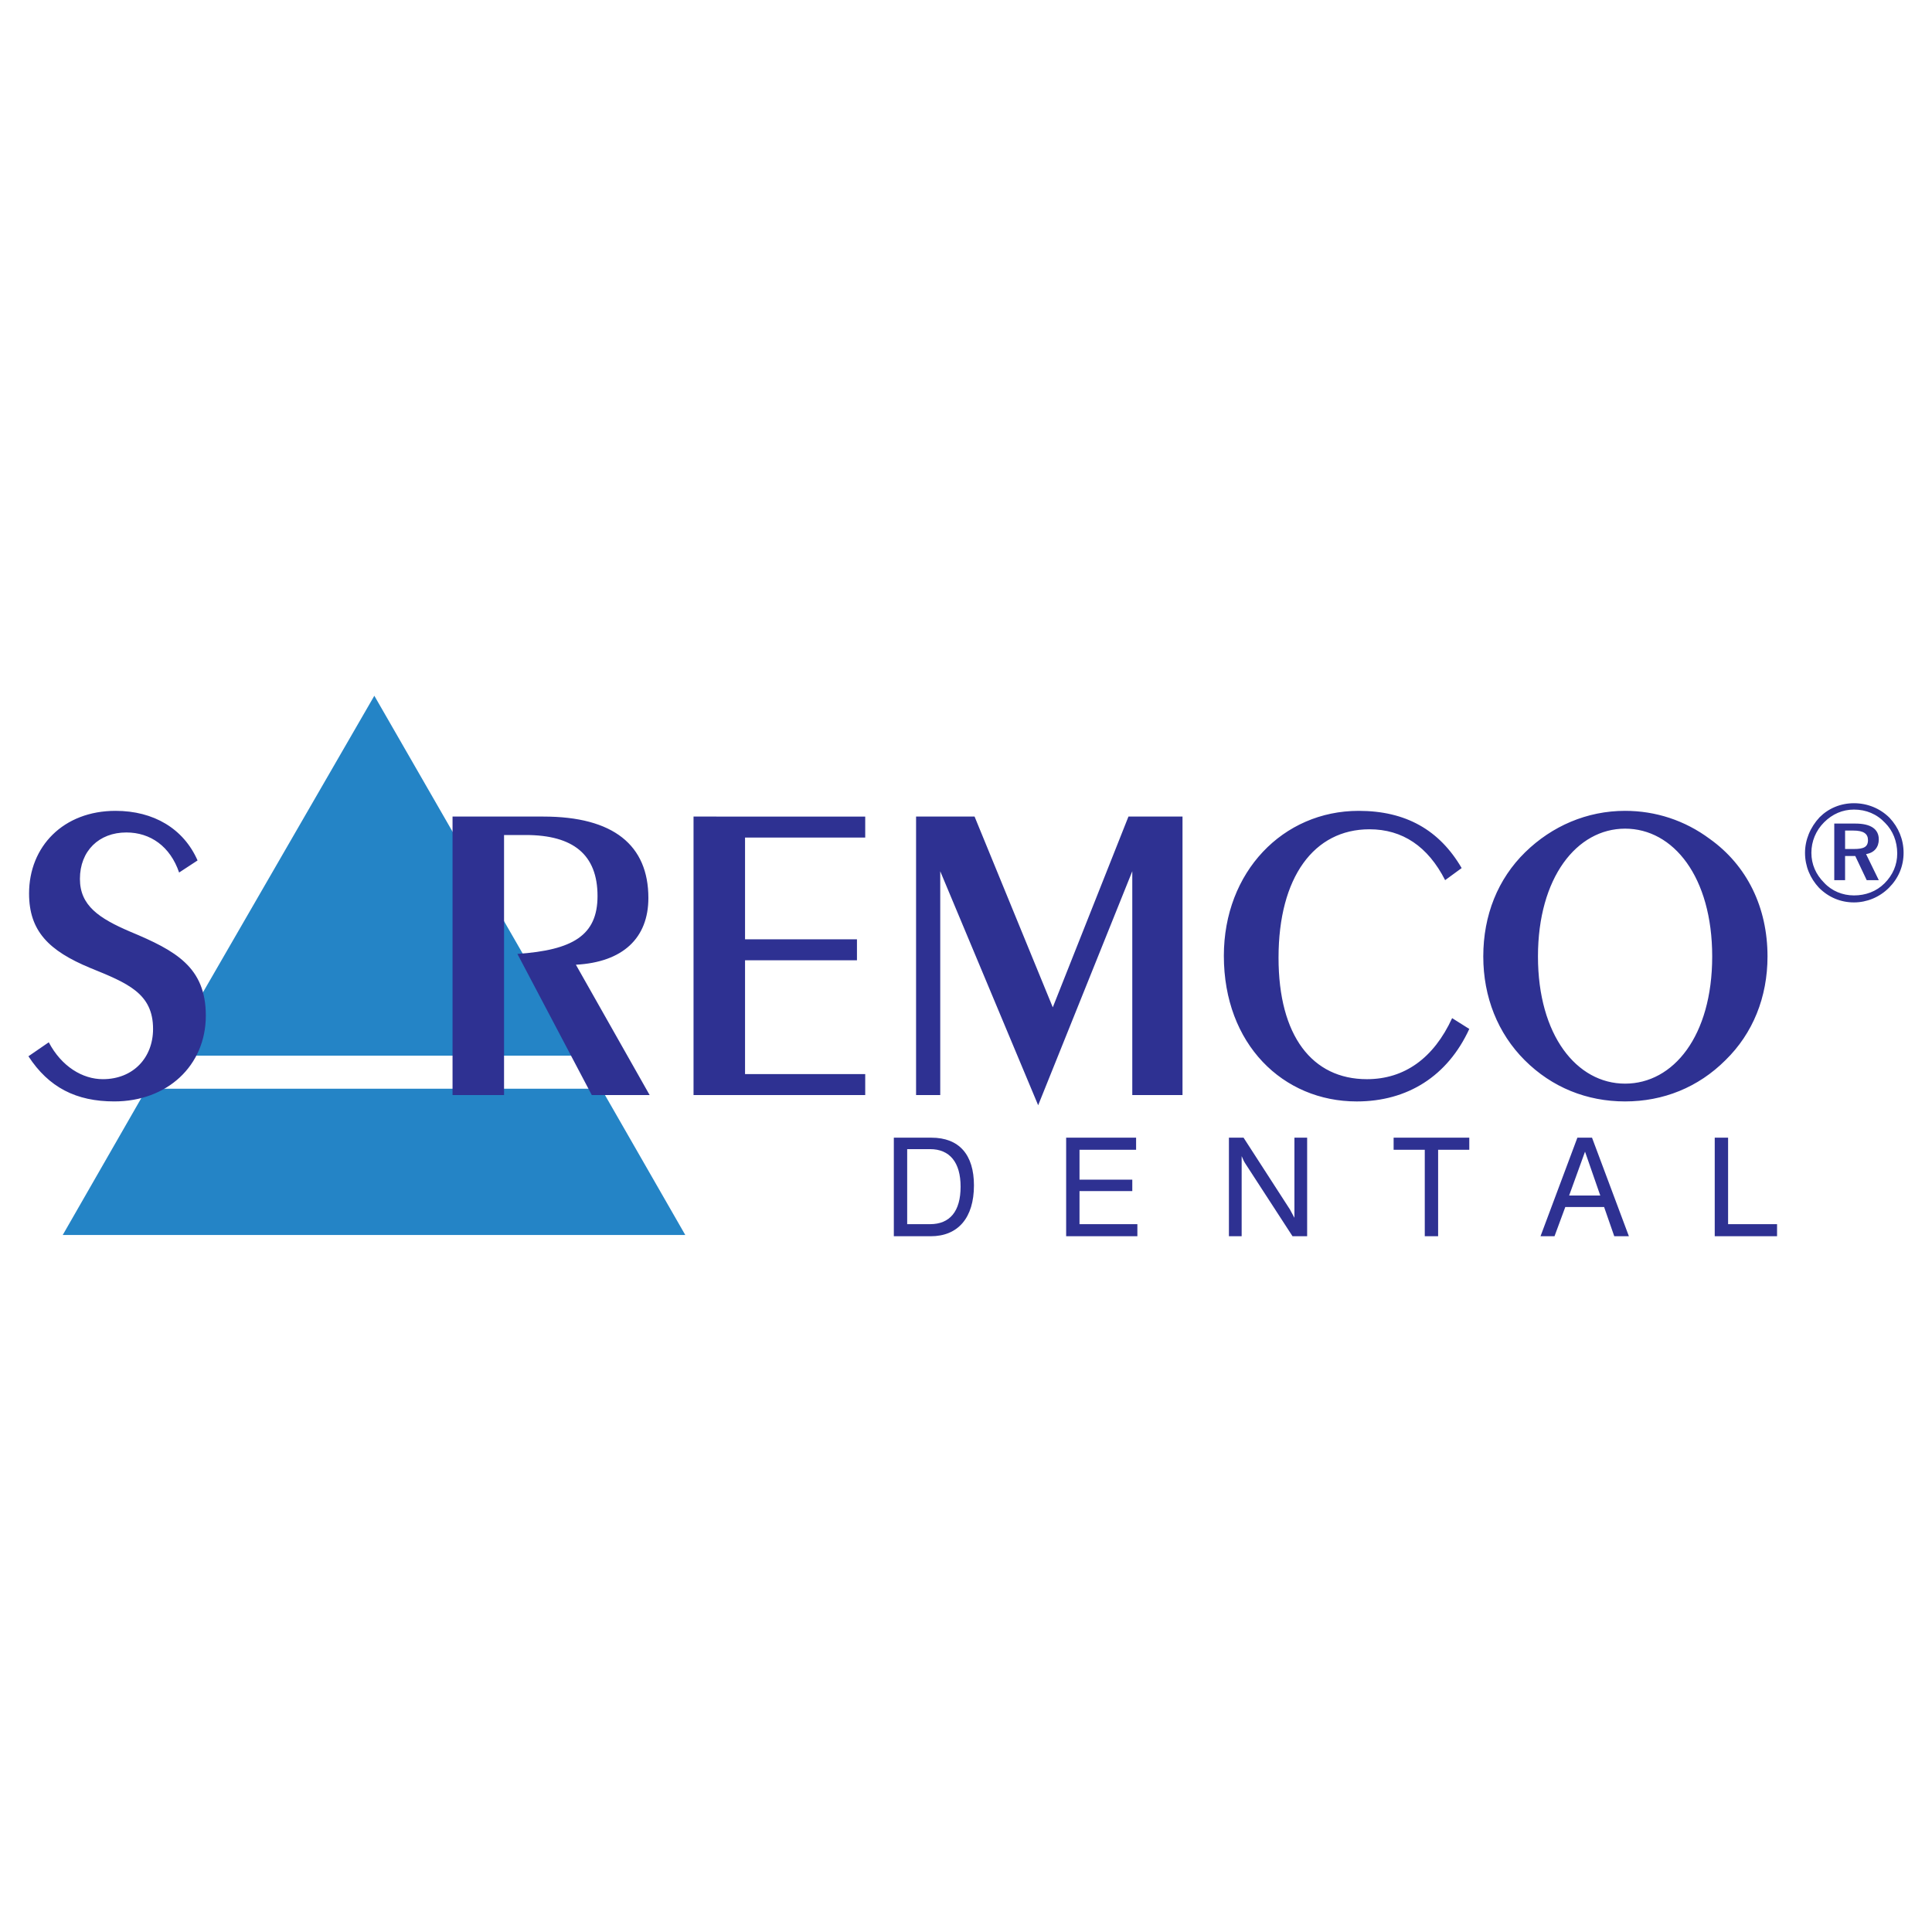
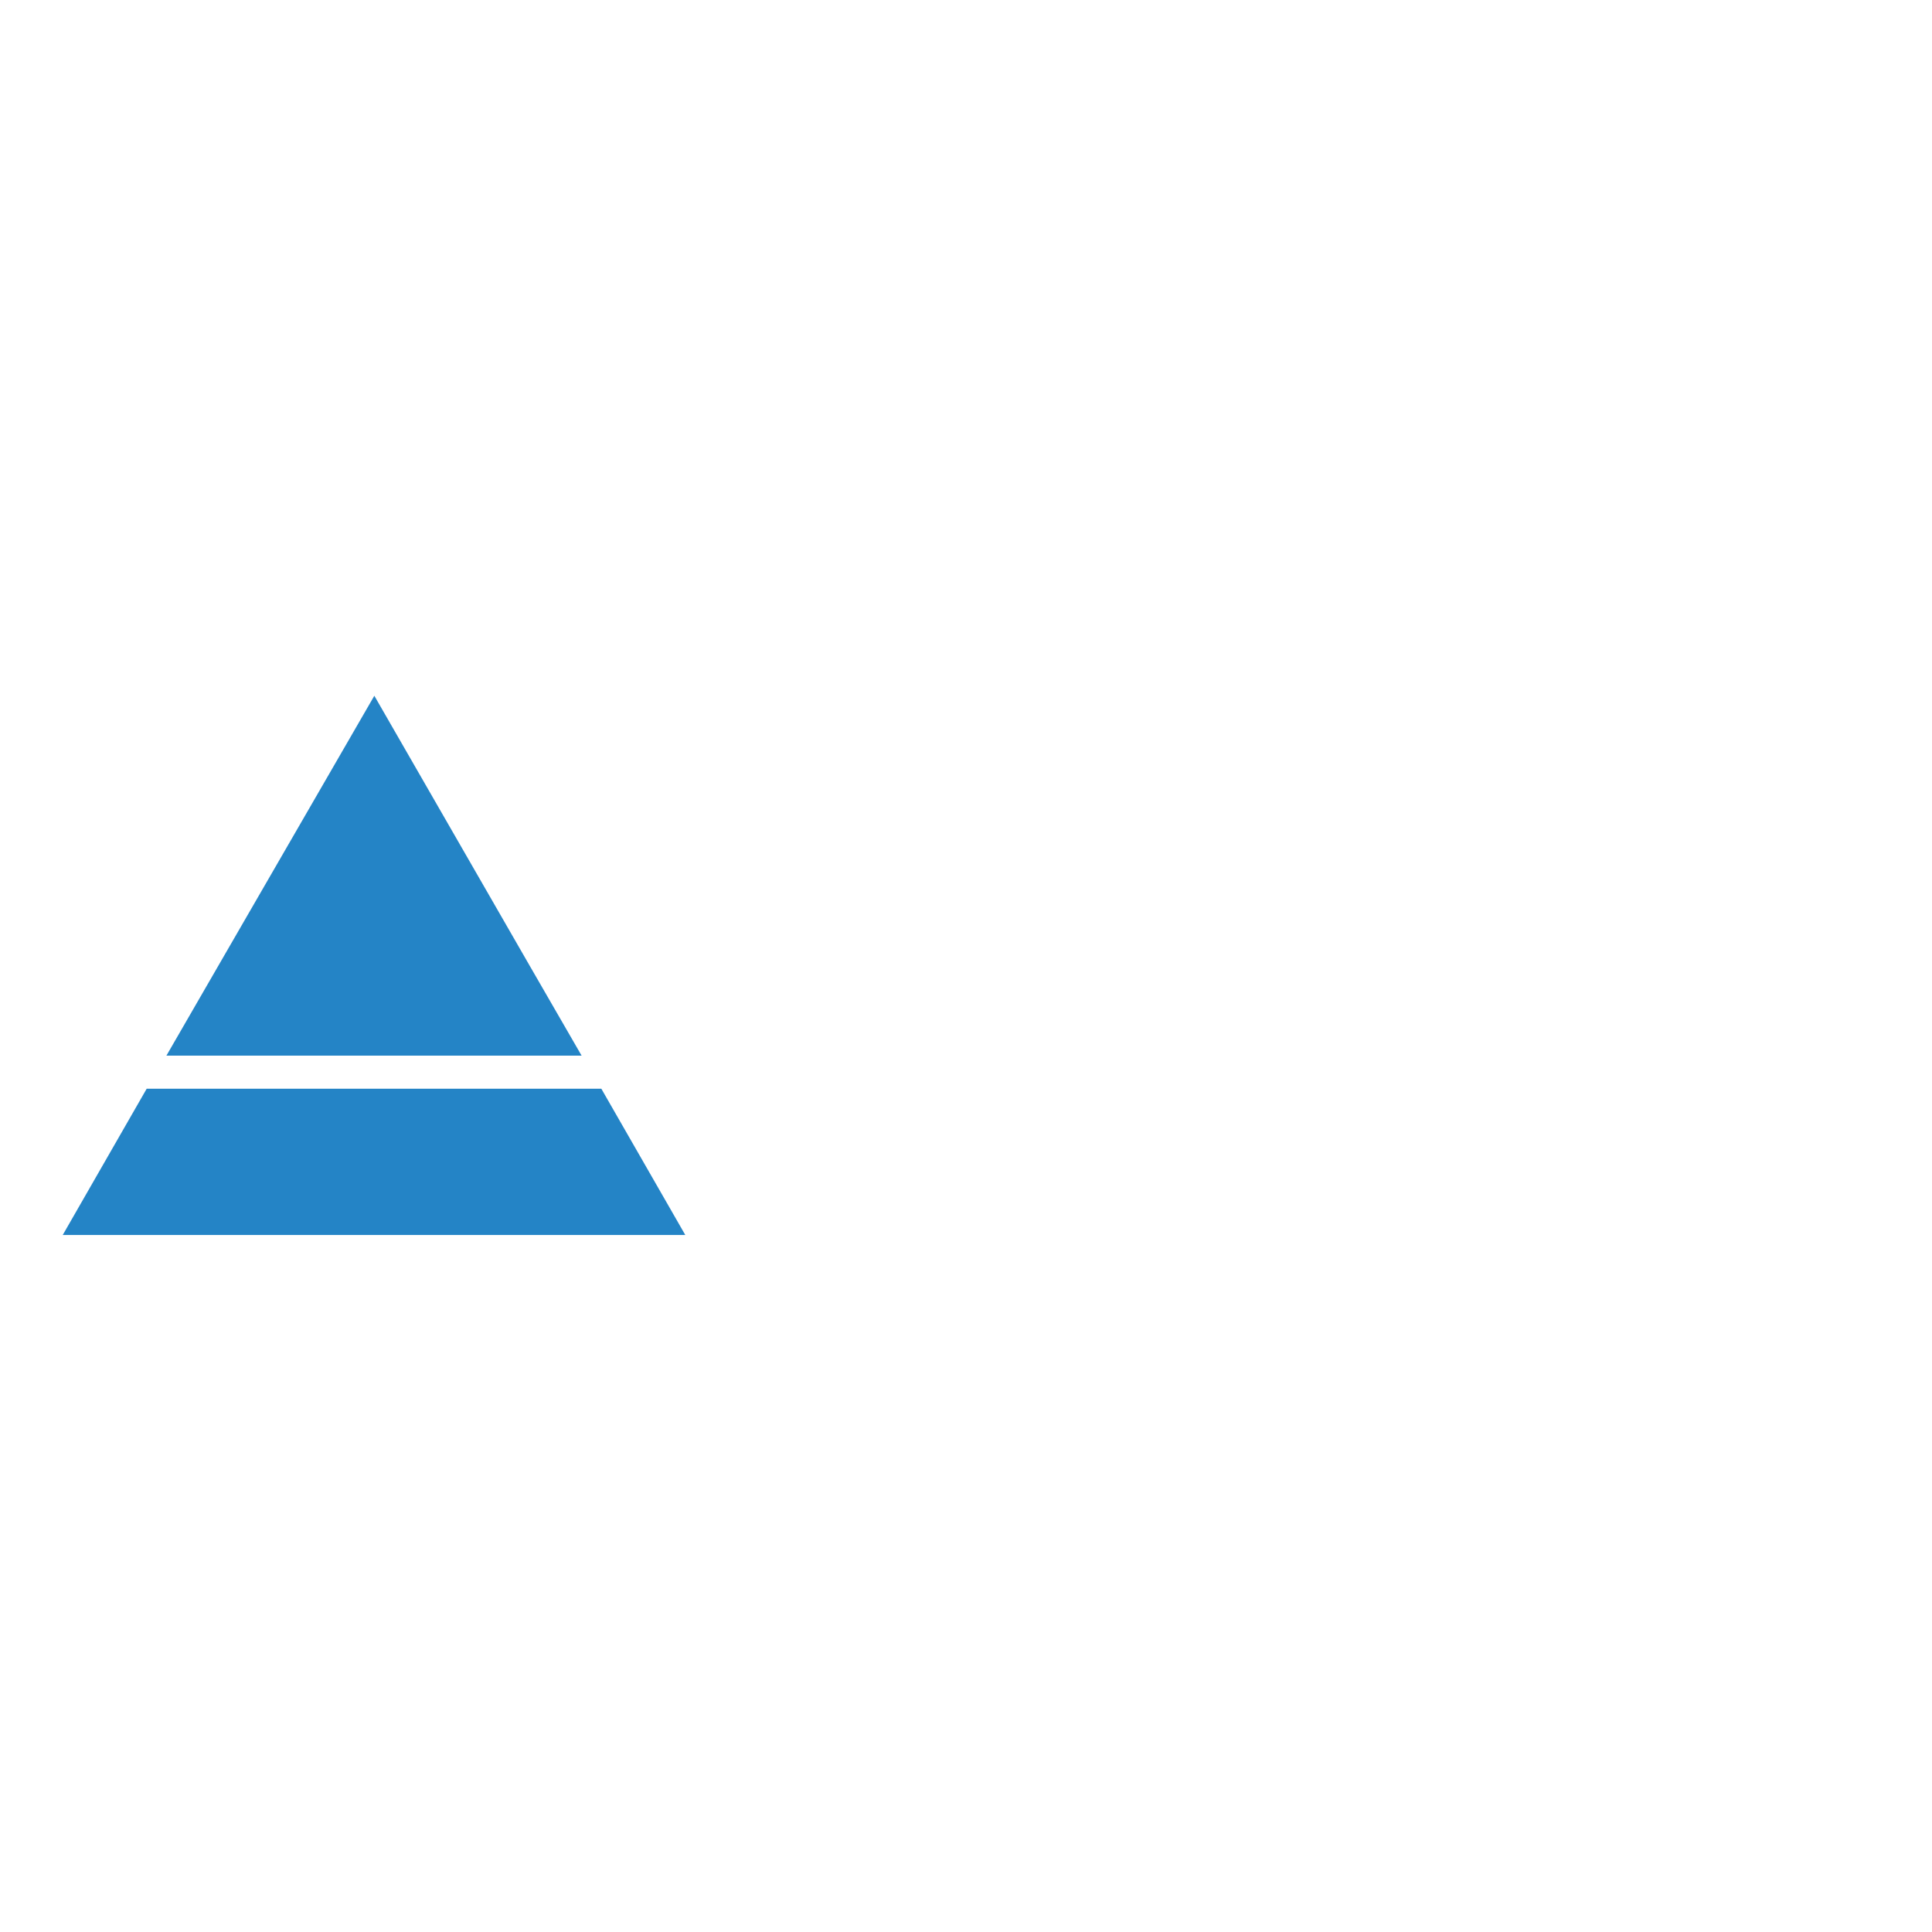
<svg xmlns="http://www.w3.org/2000/svg" version="1.0" id="Layer_1" x="0px" y="0px" width="192.756px" height="192.756px" viewBox="0 0 192.756 192.756" enable-background="new 0 0 192.756 192.756" xml:space="preserve">
  <g>
-     <polygon fill-rule="evenodd" clip-rule="evenodd" fill="#FFFFFF" points="0,0 192.756,0 192.756,192.756 0,192.756 0,0  " />
    <path fill-rule="evenodd" clip-rule="evenodd" fill="#2484C6" d="M37.347,69.416l15.479,26.899l5.202,9.008H16.602l5.202-9.008   L37.347,69.416L37.347,69.416z M59.995,108.621l8.375,14.592H37.347H6.26l8.375-14.592H59.995L59.995,108.621z" />
-     <path fill-rule="evenodd" clip-rule="evenodd" fill="#2E3192" d="M97.171,118.266c0-3.045-1.459-4.76-4.25-4.76h-3.743v9.834h3.68   C95.585,123.34,97.171,121.5,97.171,118.266L97.171,118.266z M95.839,118.393c0,2.473-1.079,3.742-3.045,3.742H90.51v-7.486h2.284   C94.76,114.648,95.839,115.98,95.839,118.393L95.839,118.393z M113.476,123.34v-1.205h-5.773v-3.299h5.266v-1.143h-5.266v-2.98   h5.646v-1.207h-6.979v9.834H113.476L113.476,123.34z M130.414,123.34v-9.834h-1.269v7.994c-0.127-0.254-0.317-0.57-0.444-0.824   l-4.631-7.17h-1.46v9.834h1.27v-7.992c0.127,0.316,0.254,0.57,0.38,0.76l4.695,7.232H130.414L130.414,123.34z M146.591,114.713   v-1.207h-7.549v1.207h3.108v8.627h1.332v-8.627H146.591L146.591,114.713z M162.515,123.34l-3.679-9.834h-1.46l-3.679,9.834h1.396   l1.078-2.918h3.87l1.015,2.918H162.515L162.515,123.34z M159.66,119.279h-3.108l1.586-4.377L159.66,119.279L159.66,119.279z    M177.297,123.34v-1.205h-4.885v-8.629h-1.333v9.834H177.297L177.297,123.34z M189.921,85.085c0-1.332-0.507-2.538-1.396-3.489   c-0.951-0.952-2.221-1.459-3.553-1.459s-2.537,0.507-3.426,1.396c-0.951,1.015-1.459,2.284-1.459,3.553   c0,1.333,0.508,2.538,1.396,3.489c0.952,0.952,2.157,1.459,3.489,1.459c1.27,0,2.538-0.507,3.489-1.459   C189.414,87.623,189.921,86.418,189.921,85.085L189.921,85.085z M189.287,85.149c0,1.142-0.444,2.157-1.269,2.981   c-0.825,0.825-1.903,1.206-3.046,1.206c-1.142,0-2.22-0.444-2.981-1.269c-0.824-0.825-1.269-1.84-1.269-2.982   c0-1.142,0.444-2.22,1.269-3.045c0.825-0.824,1.84-1.269,2.981-1.269c1.206,0,2.284,0.444,3.109,1.332   C188.843,82.865,189.287,83.943,189.287,85.149L189.287,85.149z M187.447,83.753c0-1.015-0.762-1.586-2.348-1.586h-2.094v5.646   h1.079v-2.41h1.015l1.143,2.41h1.205l-1.269-2.601C187.003,85.085,187.447,84.515,187.447,83.753L187.447,83.753z M186.369,83.817   c0,0.698-0.444,0.888-1.396,0.888h-0.888v-1.839h0.824C185.925,82.865,186.369,83.182,186.369,83.817L186.369,83.817z    M64.816,109.256l-7.359-13.005c4.695-0.254,7.232-2.665,7.232-6.661c0-5.266-3.489-8.121-10.468-8.121H45.15v27.787h5.139V83.309   h2.157c4.758,0,7.169,1.967,7.169,6.09c0,3.933-2.474,5.393-7.994,5.773l7.422,14.083H64.816L64.816,109.256z M86.323,109.256   v-2.094h-11.99V95.807h11.166v-2.094H74.333V83.562h11.99v-2.093H69.194v27.787H86.323L86.323,109.256z M117.979,109.256V81.469   h-5.393l-7.55,19.033l-7.803-19.033h-5.836v27.787h2.411V86.925l9.77,23.346l9.39-23.346v22.331H117.979L117.979,109.256z    M146.591,102.658l-1.712-1.078c-1.84,3.996-4.759,6.09-8.502,6.09c-5.455,0-8.817-4.312-8.817-12.117   c0-8.057,3.552-12.815,9.071-12.815c3.299,0,5.837,1.713,7.55,5.075l1.649-1.205c-2.221-3.806-5.583-5.709-10.277-5.709   c-7.55,0-13.449,6.09-13.449,14.464c0,8.819,5.899,14.528,13.259,14.528C140.438,109.891,144.435,107.354,146.591,102.658   L146.591,102.658z M176.345,95.426c0-4.885-2.03-9.072-5.772-11.736c-2.475-1.84-5.393-2.792-8.438-2.792   c-3.807,0-7.296,1.522-9.961,4.124c-2.728,2.665-4.187,6.281-4.187,10.404c0,4.06,1.459,7.675,4.123,10.341   c2.729,2.729,6.218,4.123,10.024,4.123c3.806,0,7.295-1.395,10.023-4.123C174.886,103.102,176.345,99.486,176.345,95.426   L176.345,95.426z M170.826,95.426c0,7.931-3.87,12.689-8.691,12.689c-4.822,0-8.692-4.822-8.692-12.689s3.87-12.751,8.692-12.751   C166.956,82.675,170.826,87.496,170.826,95.426L170.826,95.426z M20.535,101.326c0-4.821-2.981-6.471-7.549-8.374   c-3.109-1.332-5.012-2.601-5.012-5.266c0-2.792,1.903-4.631,4.631-4.631c2.411,0,4.377,1.396,5.266,3.997l1.84-1.206   c-1.396-3.172-4.377-4.948-8.184-4.948c-5.202,0-8.627,3.553-8.627,8.247c0,3.743,1.966,5.71,6.09,7.422   c3.743,1.522,6.281,2.538,6.281,6.09c0,2.855-1.966,5.012-5.012,5.012c-2.03,0-4.124-1.268-5.393-3.68l-2.03,1.396   c2.03,3.109,4.758,4.504,8.565,4.504C16.665,109.891,20.535,106.338,20.535,101.326L20.535,101.326z" />
  </g>
</svg>